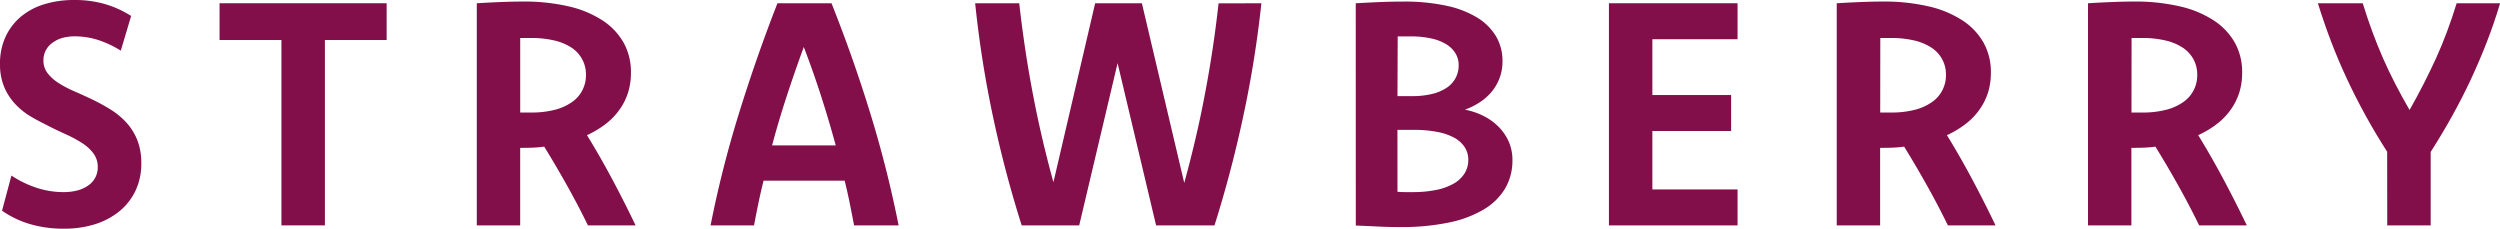
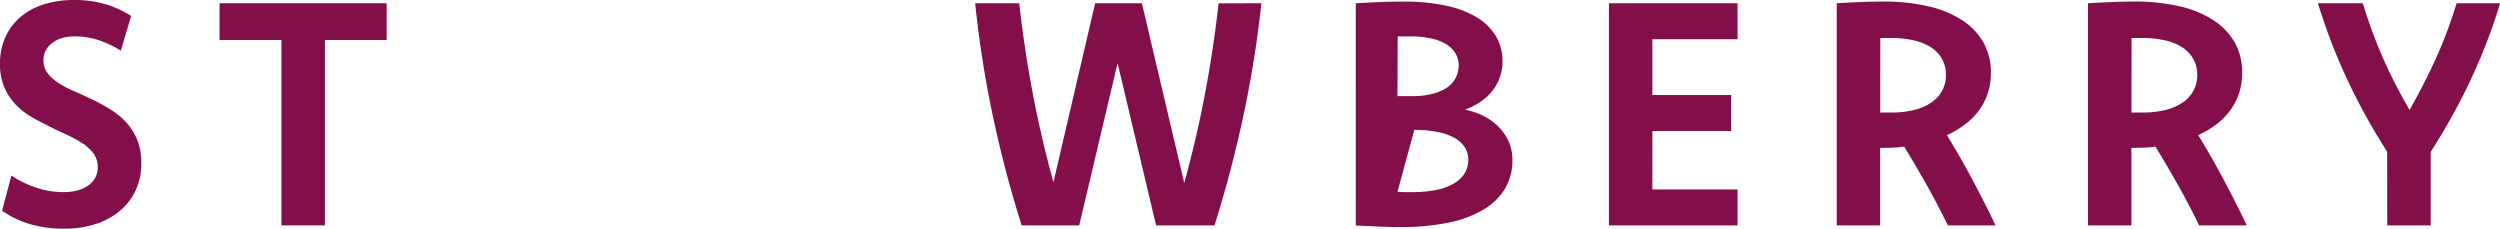
<svg xmlns="http://www.w3.org/2000/svg" id="グループ_604" data-name="グループ 604" width="87.465" height="8.001" viewBox="0 0 87.465 8.001">
  <defs>
    <clipPath id="clip-path">
      <rect id="長方形_128" data-name="長方形 128" width="87.465" height="8.001" fill="none" />
    </clipPath>
    <clipPath id="clip-path-2">
      <rect id="長方形_127" data-name="長方形 127" width="87.465" height="8.001" transform="translate(0 0)" fill="none" />
    </clipPath>
  </defs>
  <g id="グループ_603" data-name="グループ 603" clip-path="url(#clip-path)">
    <g id="グループ_602" data-name="グループ 602">
      <g id="グループ_601" data-name="グループ 601" clip-path="url(#clip-path-2)">
        <g id="グループ_600" data-name="グループ 600" style="mix-blend-mode: multiply;isolation: isolate">
          <g id="グループ_599" data-name="グループ 599">
            <g id="グループ_598" data-name="グループ 598" clip-path="url(#clip-path-2)">
              <path id="パス_3045" data-name="パス 3045" d="M.4,6.142a3.609,3.609,0,0,0,.884.429,2.982,2.982,0,0,0,.927.15,1.922,1.922,0,0,0,.5-.059,1.169,1.169,0,0,0,.38-.176.759.759,0,0,0,.329-.645.773.773,0,0,0-.149-.47,1.447,1.447,0,0,0-.388-.359,4.3,4.3,0,0,0-.549-.3c-.206-.093-.416-.191-.629-.3S1.286,4.2,1.08,4.079a2.518,2.518,0,0,1-.55-.442,2.047,2.047,0,0,1-.386-.6A2.053,2.053,0,0,1,0,2.237,2.234,2.234,0,0,1,.188,1.3,2.036,2.036,0,0,1,.719.593,2.328,2.328,0,0,1,1.541.151,3.5,3.5,0,0,1,2.6,0,3.792,3.792,0,0,1,3.671.142a3.625,3.625,0,0,1,.917.416L4.226,1.772A3.6,3.6,0,0,0,3.437,1.4a2.683,2.683,0,0,0-.821-.128,1.619,1.619,0,0,0-.439.056A1.117,1.117,0,0,0,1.83,1.5a.773.773,0,0,0-.228.262.747.747,0,0,0-.082.348.717.717,0,0,0,.145.451,1.522,1.522,0,0,0,.386.345,3.822,3.822,0,0,0,.551.289c.206.09.416.185.63.287a6.936,6.936,0,0,1,.63.345,2.648,2.648,0,0,1,.55.451,2.047,2.047,0,0,1,.387.61,2.161,2.161,0,0,1,.144.825,2.182,2.182,0,0,1-.2.954,2.088,2.088,0,0,1-.564.723,2.552,2.552,0,0,1-.86.456A3.545,3.545,0,0,1,2.233,8a4.087,4.087,0,0,1-1.19-.162,3.362,3.362,0,0,1-.972-.467Z" fill="#830f4a" />
              <path id="パス_3046" data-name="パス 3046" d="M13.527,1.4h-2.16V7.885H9.846V1.4H7.681V.114h5.846Z" fill="#830f4a" />
-               <path id="パス_3047" data-name="パス 3047" d="M16.681.114c.289-.018.57-.032.845-.043s.533-.017.775-.017a6.872,6.872,0,0,1,1.593.169,3.673,3.673,0,0,1,1.187.492,2.261,2.261,0,0,1,.738.78,2.1,2.1,0,0,1,.255,1.042,2.306,2.306,0,0,1-.1.7,2.158,2.158,0,0,1-.3.6,2.32,2.32,0,0,1-.484.5,3.343,3.343,0,0,1-.654.392q.432.7.861,1.5t.84,1.657H20.57q-.324-.666-.717-1.37t-.814-1.386c-.128.018-.26.03-.4.036s-.284.007-.44.007V7.885H16.681ZM18.2,3.937h.383a3.267,3.267,0,0,0,.817-.093,1.832,1.832,0,0,0,.6-.265,1.131,1.131,0,0,0,.5-.965,1.112,1.112,0,0,0-.129-.536A1.143,1.143,0,0,0,20,1.67a1.854,1.854,0,0,0-.607-.254,3.517,3.517,0,0,0-.821-.087H18.2Z" fill="#830f4a" />
-               <path id="パス_3048" data-name="パス 3048" d="M29.091.114Q29.856,2.035,30.459,4a39.2,39.2,0,0,1,.98,3.886H29.881c-.048-.255-.1-.513-.152-.774s-.112-.524-.178-.791H26.714q-.1.4-.181.791t-.152.774H24.86A38.144,38.144,0,0,1,25.843,4Q26.45,2.035,27.2.114Zm.148,4.972q-.24-.88-.518-1.742t-.6-1.7q-.306.837-.59,1.7t-.519,1.742Z" fill="#830f4a" />
              <path id="パス_3049" data-name="パス 3049" d="M44.131.114A38.06,38.06,0,0,1,43.5,4.052q-.419,1.964-1.01,3.833H40.447L39.1,2.209,37.757,7.885H35.745q-.594-1.871-1.01-3.833A37.492,37.492,0,0,1,34.117.114h1.542q.088.787.208,1.592t.273,1.6q.152.8.333,1.57t.382,1.5L38.315.114H39.95L41.432,6.4q.2-.727.384-1.507t.334-1.575q.153-.795.274-1.6t.208-1.6Z" fill="#830f4a" />
-               <path id="パス_3050" data-name="パス 3050" d="M47.432.114c.307-.017.6-.032.872-.043s.55-.016.823-.016A6.925,6.925,0,0,1,50.6.2a3.459,3.459,0,0,1,1.077.413,1.936,1.936,0,0,1,.662.657,1.67,1.67,0,0,1,.227.867,1.627,1.627,0,0,1-.107.606,1.677,1.677,0,0,1-.287.485,1.864,1.864,0,0,1-.421.363,2.415,2.415,0,0,1-.5.246,2.458,2.458,0,0,1,.646.217,1.967,1.967,0,0,1,.527.377,1.724,1.724,0,0,1,.359.519,1.578,1.578,0,0,1,.131.649,1.935,1.935,0,0,1-.254.992,2.138,2.138,0,0,1-.752.738,3.919,3.919,0,0,1-1.231.459,8.078,8.078,0,0,1-1.684.156c-.27,0-.535-.006-.793-.019s-.514-.024-.766-.035Zm1.46,3.249h.5a2.908,2.908,0,0,0,.7-.074,1.614,1.614,0,0,0,.513-.213.941.941,0,0,0,.318-.342.925.925,0,0,0,.11-.454.791.791,0,0,0-.114-.418.969.969,0,0,0-.331-.32,1.683,1.683,0,0,0-.529-.2,3.354,3.354,0,0,0-.717-.069h-.442Zm0,3.347c.091.008.181.011.271.011h.264a4.068,4.068,0,0,0,.821-.076,2.047,2.047,0,0,0,.612-.222,1.077,1.077,0,0,0,.379-.356.886.886,0,0,0,.131-.478.8.8,0,0,0-.128-.443,1.029,1.029,0,0,0-.369-.331,2.04,2.04,0,0,0-.592-.2,4.091,4.091,0,0,0-.8-.071h-.59Z" fill="#830f4a" />
+               <path id="パス_3050" data-name="パス 3050" d="M47.432.114c.307-.017.6-.032.872-.043s.55-.016.823-.016A6.925,6.925,0,0,1,50.6.2a3.459,3.459,0,0,1,1.077.413,1.936,1.936,0,0,1,.662.657,1.67,1.67,0,0,1,.227.867,1.627,1.627,0,0,1-.107.606,1.677,1.677,0,0,1-.287.485,1.864,1.864,0,0,1-.421.363,2.415,2.415,0,0,1-.5.246,2.458,2.458,0,0,1,.646.217,1.967,1.967,0,0,1,.527.377,1.724,1.724,0,0,1,.359.519,1.578,1.578,0,0,1,.131.649,1.935,1.935,0,0,1-.254.992,2.138,2.138,0,0,1-.752.738,3.919,3.919,0,0,1-1.231.459,8.078,8.078,0,0,1-1.684.156c-.27,0-.535-.006-.793-.019s-.514-.024-.766-.035Zm1.46,3.249h.5a2.908,2.908,0,0,0,.7-.074,1.614,1.614,0,0,0,.513-.213.941.941,0,0,0,.318-.342.925.925,0,0,0,.11-.454.791.791,0,0,0-.114-.418.969.969,0,0,0-.331-.32,1.683,1.683,0,0,0-.529-.2,3.354,3.354,0,0,0-.717-.069h-.442Zm0,3.347c.091.008.181.011.271.011h.264a4.068,4.068,0,0,0,.821-.076,2.047,2.047,0,0,0,.612-.222,1.077,1.077,0,0,0,.379-.356.886.886,0,0,0,.131-.478.8.8,0,0,0-.128-.443,1.029,1.029,0,0,0-.369-.331,2.04,2.04,0,0,0-.592-.2,4.091,4.091,0,0,0-.8-.071Z" fill="#830f4a" />
              <path id="パス_3051" data-name="パス 3051" d="M60.79,1.372H57.81V3.325h2.755V4.583H57.81V6.628h2.98V7.886h-4.5V.114h4.5Z" fill="#830f4a" />
              <path id="パス_3052" data-name="パス 3052" d="M64.26.114c.289-.018.57-.032.845-.043s.533-.017.775-.017a6.872,6.872,0,0,1,1.593.169A3.673,3.673,0,0,1,68.66.715a2.261,2.261,0,0,1,.738.78,2.1,2.1,0,0,1,.255,1.042,2.307,2.307,0,0,1-.1.7,2.158,2.158,0,0,1-.3.6,2.32,2.32,0,0,1-.484.5,3.343,3.343,0,0,1-.654.392q.432.7.861,1.5t.84,1.657H68.149q-.324-.666-.717-1.37t-.814-1.386c-.128.018-.26.03-.4.036s-.284.007-.44.007V7.885H64.26Zm1.521,3.823h.383a3.267,3.267,0,0,0,.817-.093,1.832,1.832,0,0,0,.6-.265,1.131,1.131,0,0,0,.5-.965,1.112,1.112,0,0,0-.129-.536,1.143,1.143,0,0,0-.374-.408,1.854,1.854,0,0,0-.607-.254,3.517,3.517,0,0,0-.821-.087h-.366Z" fill="#830f4a" />
              <path id="パス_3053" data-name="パス 3053" d="M73.051.114c.289-.018.57-.032.845-.043s.533-.017.775-.017a6.872,6.872,0,0,1,1.593.169,3.673,3.673,0,0,1,1.187.492,2.261,2.261,0,0,1,.738.78,2.1,2.1,0,0,1,.255,1.042,2.306,2.306,0,0,1-.1.7,2.158,2.158,0,0,1-.3.6,2.32,2.32,0,0,1-.484.5,3.343,3.343,0,0,1-.654.392q.432.7.861,1.5t.84,1.657H76.94q-.324-.666-.717-1.37t-.814-1.386c-.128.018-.26.03-.4.036s-.284.007-.44.007V7.885H73.051Zm1.521,3.823h.383a3.267,3.267,0,0,0,.817-.093,1.832,1.832,0,0,0,.6-.265,1.131,1.131,0,0,0,.5-.965,1.112,1.112,0,0,0-.129-.536,1.143,1.143,0,0,0-.374-.408,1.854,1.854,0,0,0-.607-.254,3.517,3.517,0,0,0-.821-.087h-.366Z" fill="#830f4a" />
              <path id="パス_3054" data-name="パス 3054" d="M83.517,5.31q-.409-.639-.758-1.273t-.648-1.275q-.3-.641-.552-1.3T81.094.115h1.569c.106.342.217.673.334.99s.242.627.374.93.277.6.43.9.319.6.5.913q.264-.465.492-.913t.436-.9q.206-.455.383-.93c.118-.317.23-.648.336-.99h1.52c-.138.464-.293.914-.462,1.351s-.355.869-.555,1.3-.417.852-.651,1.275-.487.847-.76,1.273V7.886h-1.52Z" fill="#830f4a" />
            </g>
          </g>
        </g>
      </g>
    </g>
  </g>
</svg>